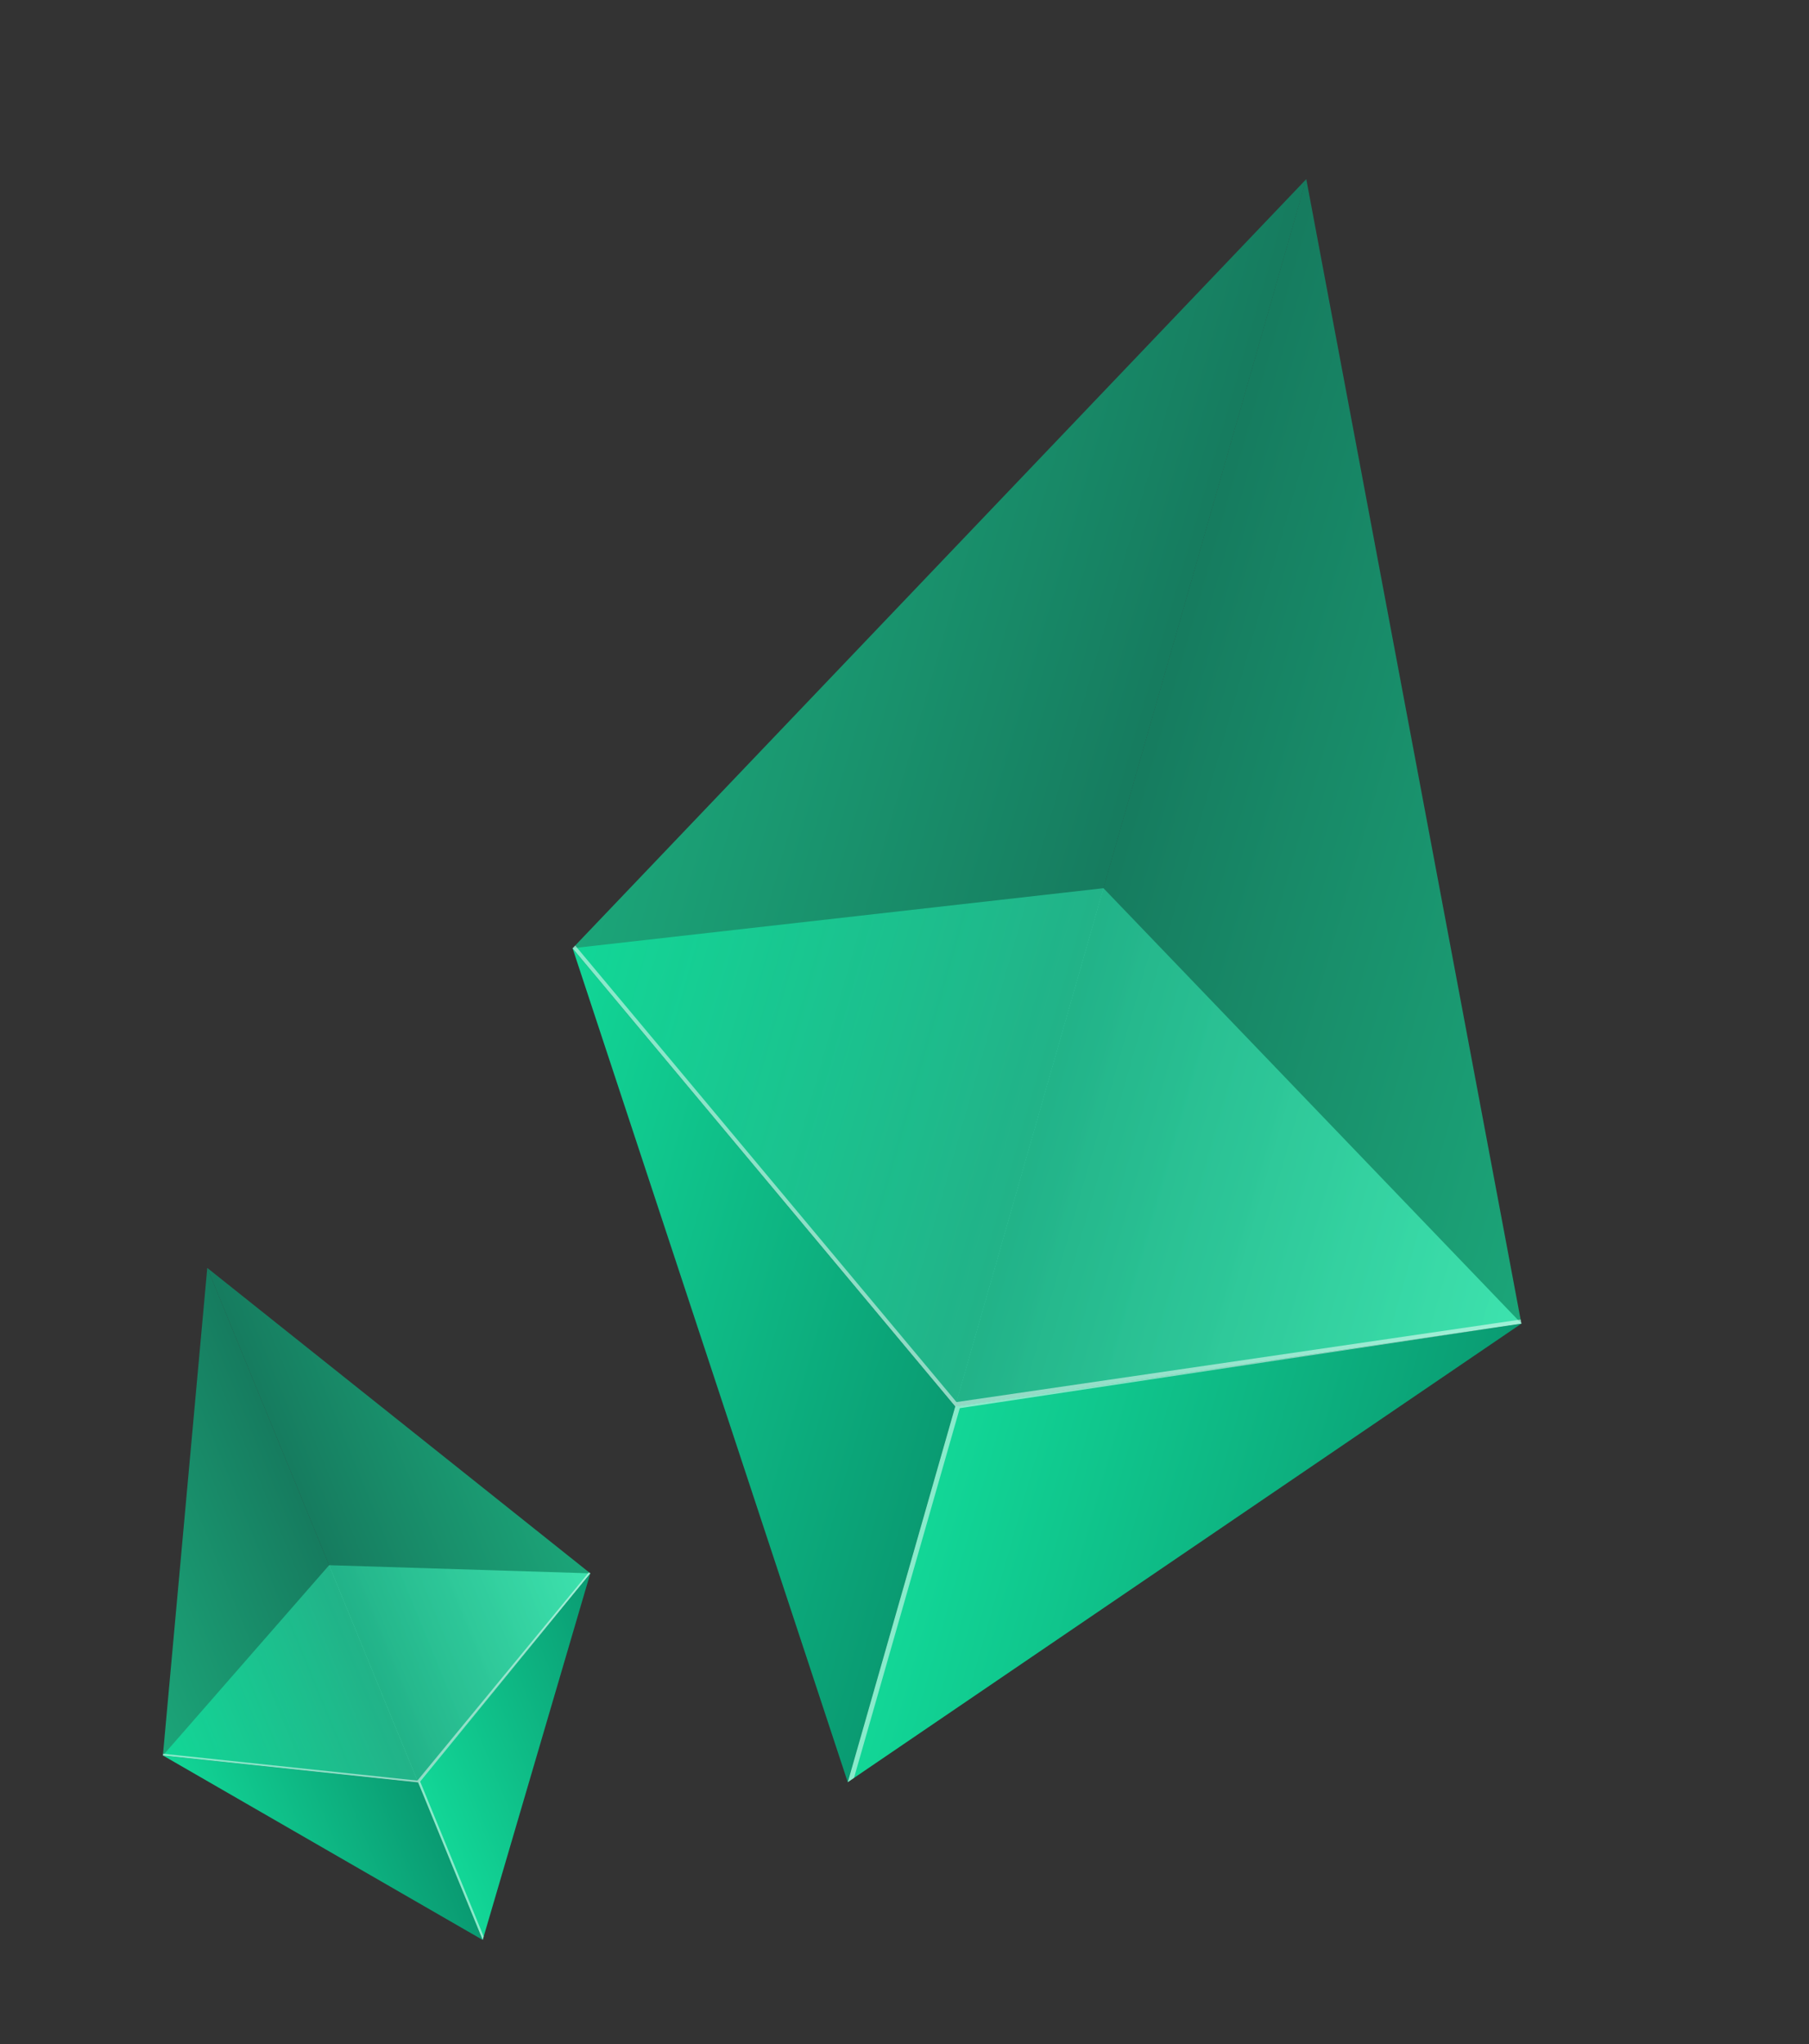
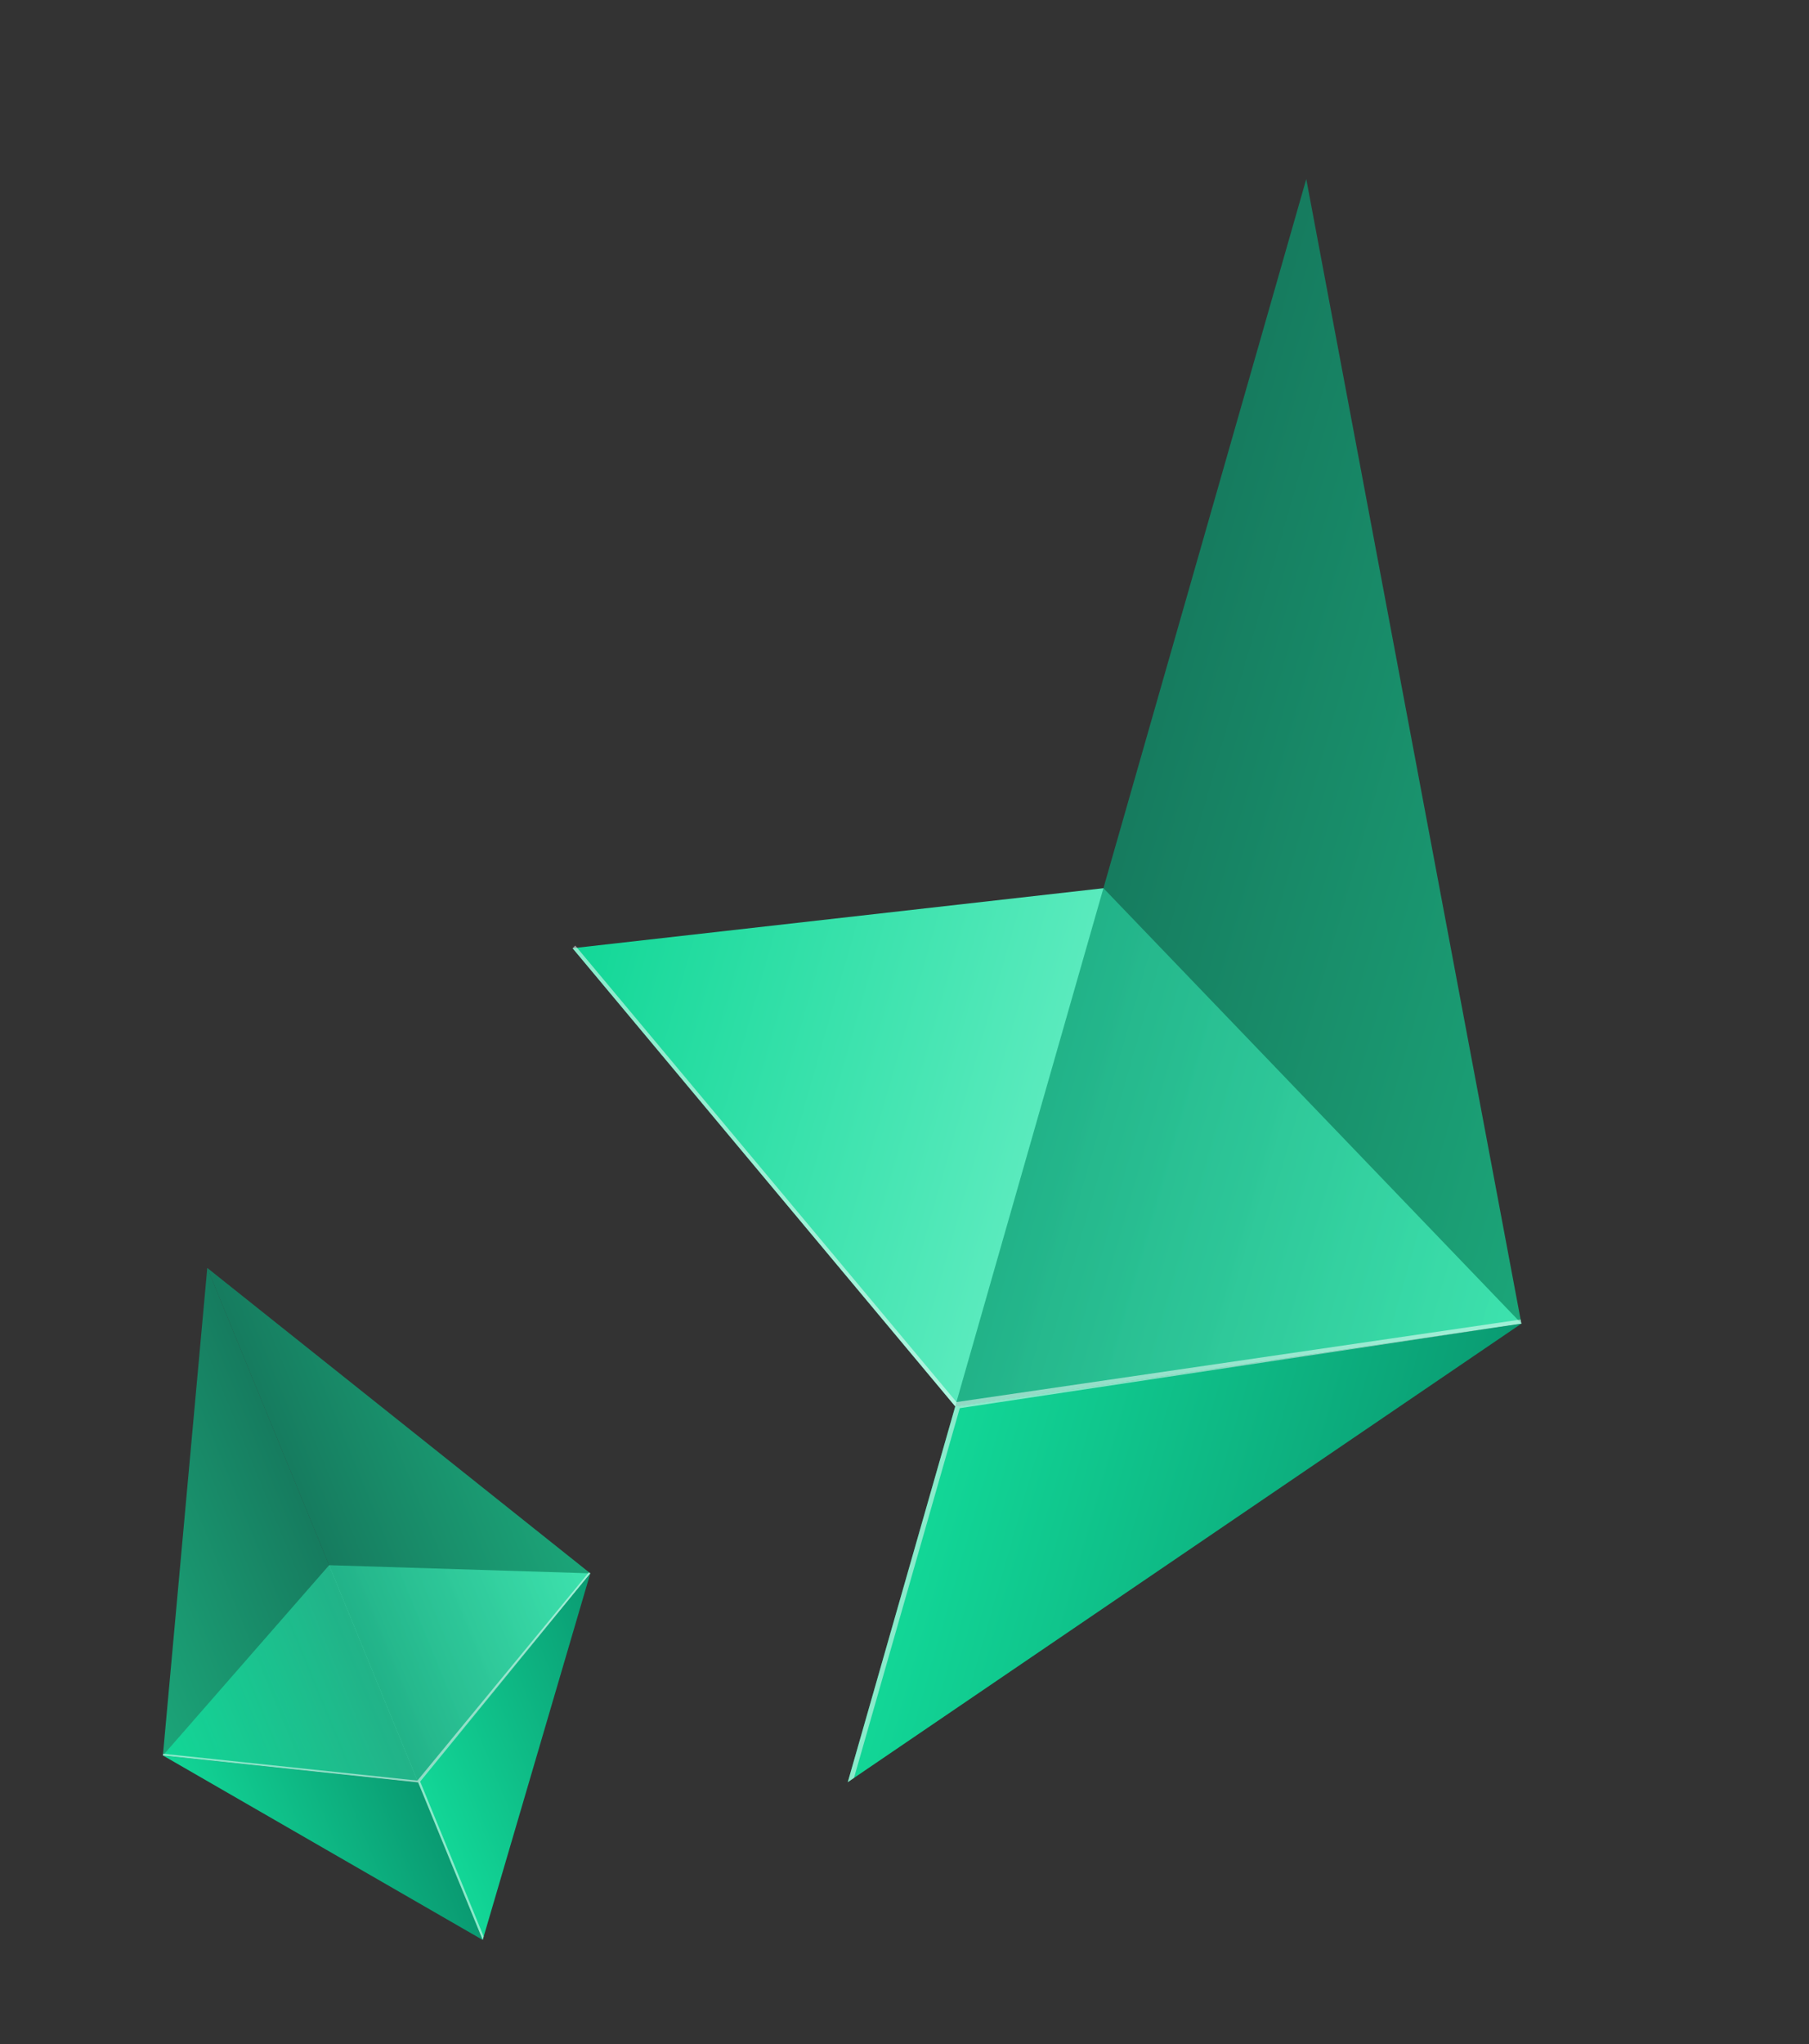
<svg xmlns="http://www.w3.org/2000/svg" width="108" height="122" viewBox="0 0 108 122" fill="none">
  <rect x="0" y="0" width="108" height="122" fill="#333333" stroke="none" />
  <path d="M34.185 56.595L65.879 53.013L90.832 78.997L57.029 83.942L34.185 56.595Z" fill="url(#paint0_linear_121_1045)" />
-   <path opacity="0.7" d="M77.988 10.69L34.184 56.598L57.028 83.945L77.988 10.69Z" fill="url(#paint1_linear_121_1045)" />
  <path opacity="0.7" d="M77.986 10.687L57.026 83.942L90.828 78.997L77.986 10.687Z" fill="url(#paint2_linear_121_1045)" />
-   <path d="M34.184 56.597L50.612 106.369L57.028 83.944L34.184 56.597Z" fill="url(#paint3_linear_121_1045)" />
+   <path d="M34.184 56.597L50.612 106.369L34.184 56.597Z" fill="url(#paint3_linear_121_1045)" />
  <path d="M50.613 106.369L90.832 78.999L57.03 83.944L50.613 106.369Z" fill="url(#paint4_linear_121_1045)" />
  <path opacity="0.5" d="M90.787 78.757L57.104 83.683L34.342 56.436L34.185 56.598L57.03 83.944L50.613 106.37L50.985 106.117L57.3 84.049L90.832 78.999L90.787 78.757Z" fill="white" />
  <path d="M9.727 104.776L19.65 93.419L35.244 93.905L24.965 106.385L9.727 104.776Z" fill="url(#paint5_linear_121_1045)" />
  <path opacity="0.7" d="M12.375 75.676L9.725 104.776L24.963 106.385L12.375 75.676Z" fill="url(#paint6_linear_121_1045)" />
  <path opacity="0.7" d="M12.375 75.677L24.963 106.386L35.242 93.906L12.375 75.677Z" fill="url(#paint7_linear_121_1045)" />
  <path d="M9.727 104.776L28.817 115.786L24.964 106.385L9.727 104.776Z" fill="url(#paint8_linear_121_1045)" />
  <path d="M28.817 115.786L35.242 93.906L24.963 106.385L28.817 115.786Z" fill="url(#paint9_linear_121_1045)" />
  <path opacity="0.5" d="M35.161 93.84L24.919 106.275L9.736 104.672L9.726 104.775L24.963 106.385L28.817 115.785L28.876 115.583L25.084 106.332L35.242 93.905L35.161 93.84Z" fill="white" />
  <defs>
    <linearGradient id="paint0_linear_121_1045" x1="33.844" y1="57.789" x2="92.129" y2="74.466" gradientUnits="userSpaceOnUse">
      <stop stop-color="#12D797" />
      <stop offset="1" stop-color="#A5FFE5" />
    </linearGradient>
    <linearGradient id="paint1_linear_121_1045" x1="39.898" y1="36.629" x2="68.247" y2="44.74" gradientUnits="userSpaceOnUse">
      <stop offset="1e-08" stop-color="#12D797" />
      <stop offset="1" stop-color="#0A9B72" />
    </linearGradient>
    <linearGradient id="paint2_linear_121_1045" x1="67.507" y1="47.315" x2="97.444" y2="55.88" gradientUnits="userSpaceOnUse">
      <stop offset="1e-08" stop-color="#0A9B72" />
      <stop offset="1" stop-color="#12D797" />
    </linearGradient>
    <linearGradient id="paint3_linear_121_1045" x1="28.593" y1="76.14" x2="56.942" y2="84.251" gradientUnits="userSpaceOnUse">
      <stop stop-color="#12D797" />
      <stop offset="1" stop-color="#0A9B72" />
    </linearGradient>
    <linearGradient id="paint4_linear_121_1045" x1="56.145" y1="87.041" x2="86.081" y2="95.607" gradientUnits="userSpaceOnUse">
      <stop offset="1e-08" stop-color="#12D797" />
      <stop offset="1" stop-color="#0A9B72" />
    </linearGradient>
    <linearGradient id="paint5_linear_121_1045" x1="9.933" y1="105.276" x2="35.594" y2="94.758" gradientUnits="userSpaceOnUse">
      <stop stop-color="#12D797" />
      <stop offset="1" stop-color="#A5FFE5" />
    </linearGradient>
    <linearGradient id="paint6_linear_121_1045" x1="6.294" y1="96.404" x2="18.775" y2="91.288" gradientUnits="userSpaceOnUse">
      <stop offset="1e-08" stop-color="#12D797" />
      <stop offset="1" stop-color="#0A9B72" />
    </linearGradient>
    <linearGradient id="paint7_linear_121_1045" x1="18.669" y1="91.031" x2="31.849" y2="85.629" gradientUnits="userSpaceOnUse">
      <stop offset="1e-08" stop-color="#0A9B72" />
      <stop offset="1" stop-color="#12D797" />
    </linearGradient>
    <linearGradient id="paint8_linear_121_1045" x1="13.085" y1="112.968" x2="25.566" y2="107.852" gradientUnits="userSpaceOnUse">
      <stop stop-color="#12D797" />
      <stop offset="1" stop-color="#0A9B72" />
    </linearGradient>
    <linearGradient id="paint9_linear_121_1045" x1="25.496" y1="107.683" x2="38.675" y2="102.281" gradientUnits="userSpaceOnUse">
      <stop offset="1e-08" stop-color="#12D797" />
      <stop offset="1" stop-color="#0A9B72" />
    </linearGradient>
  </defs>
</svg>